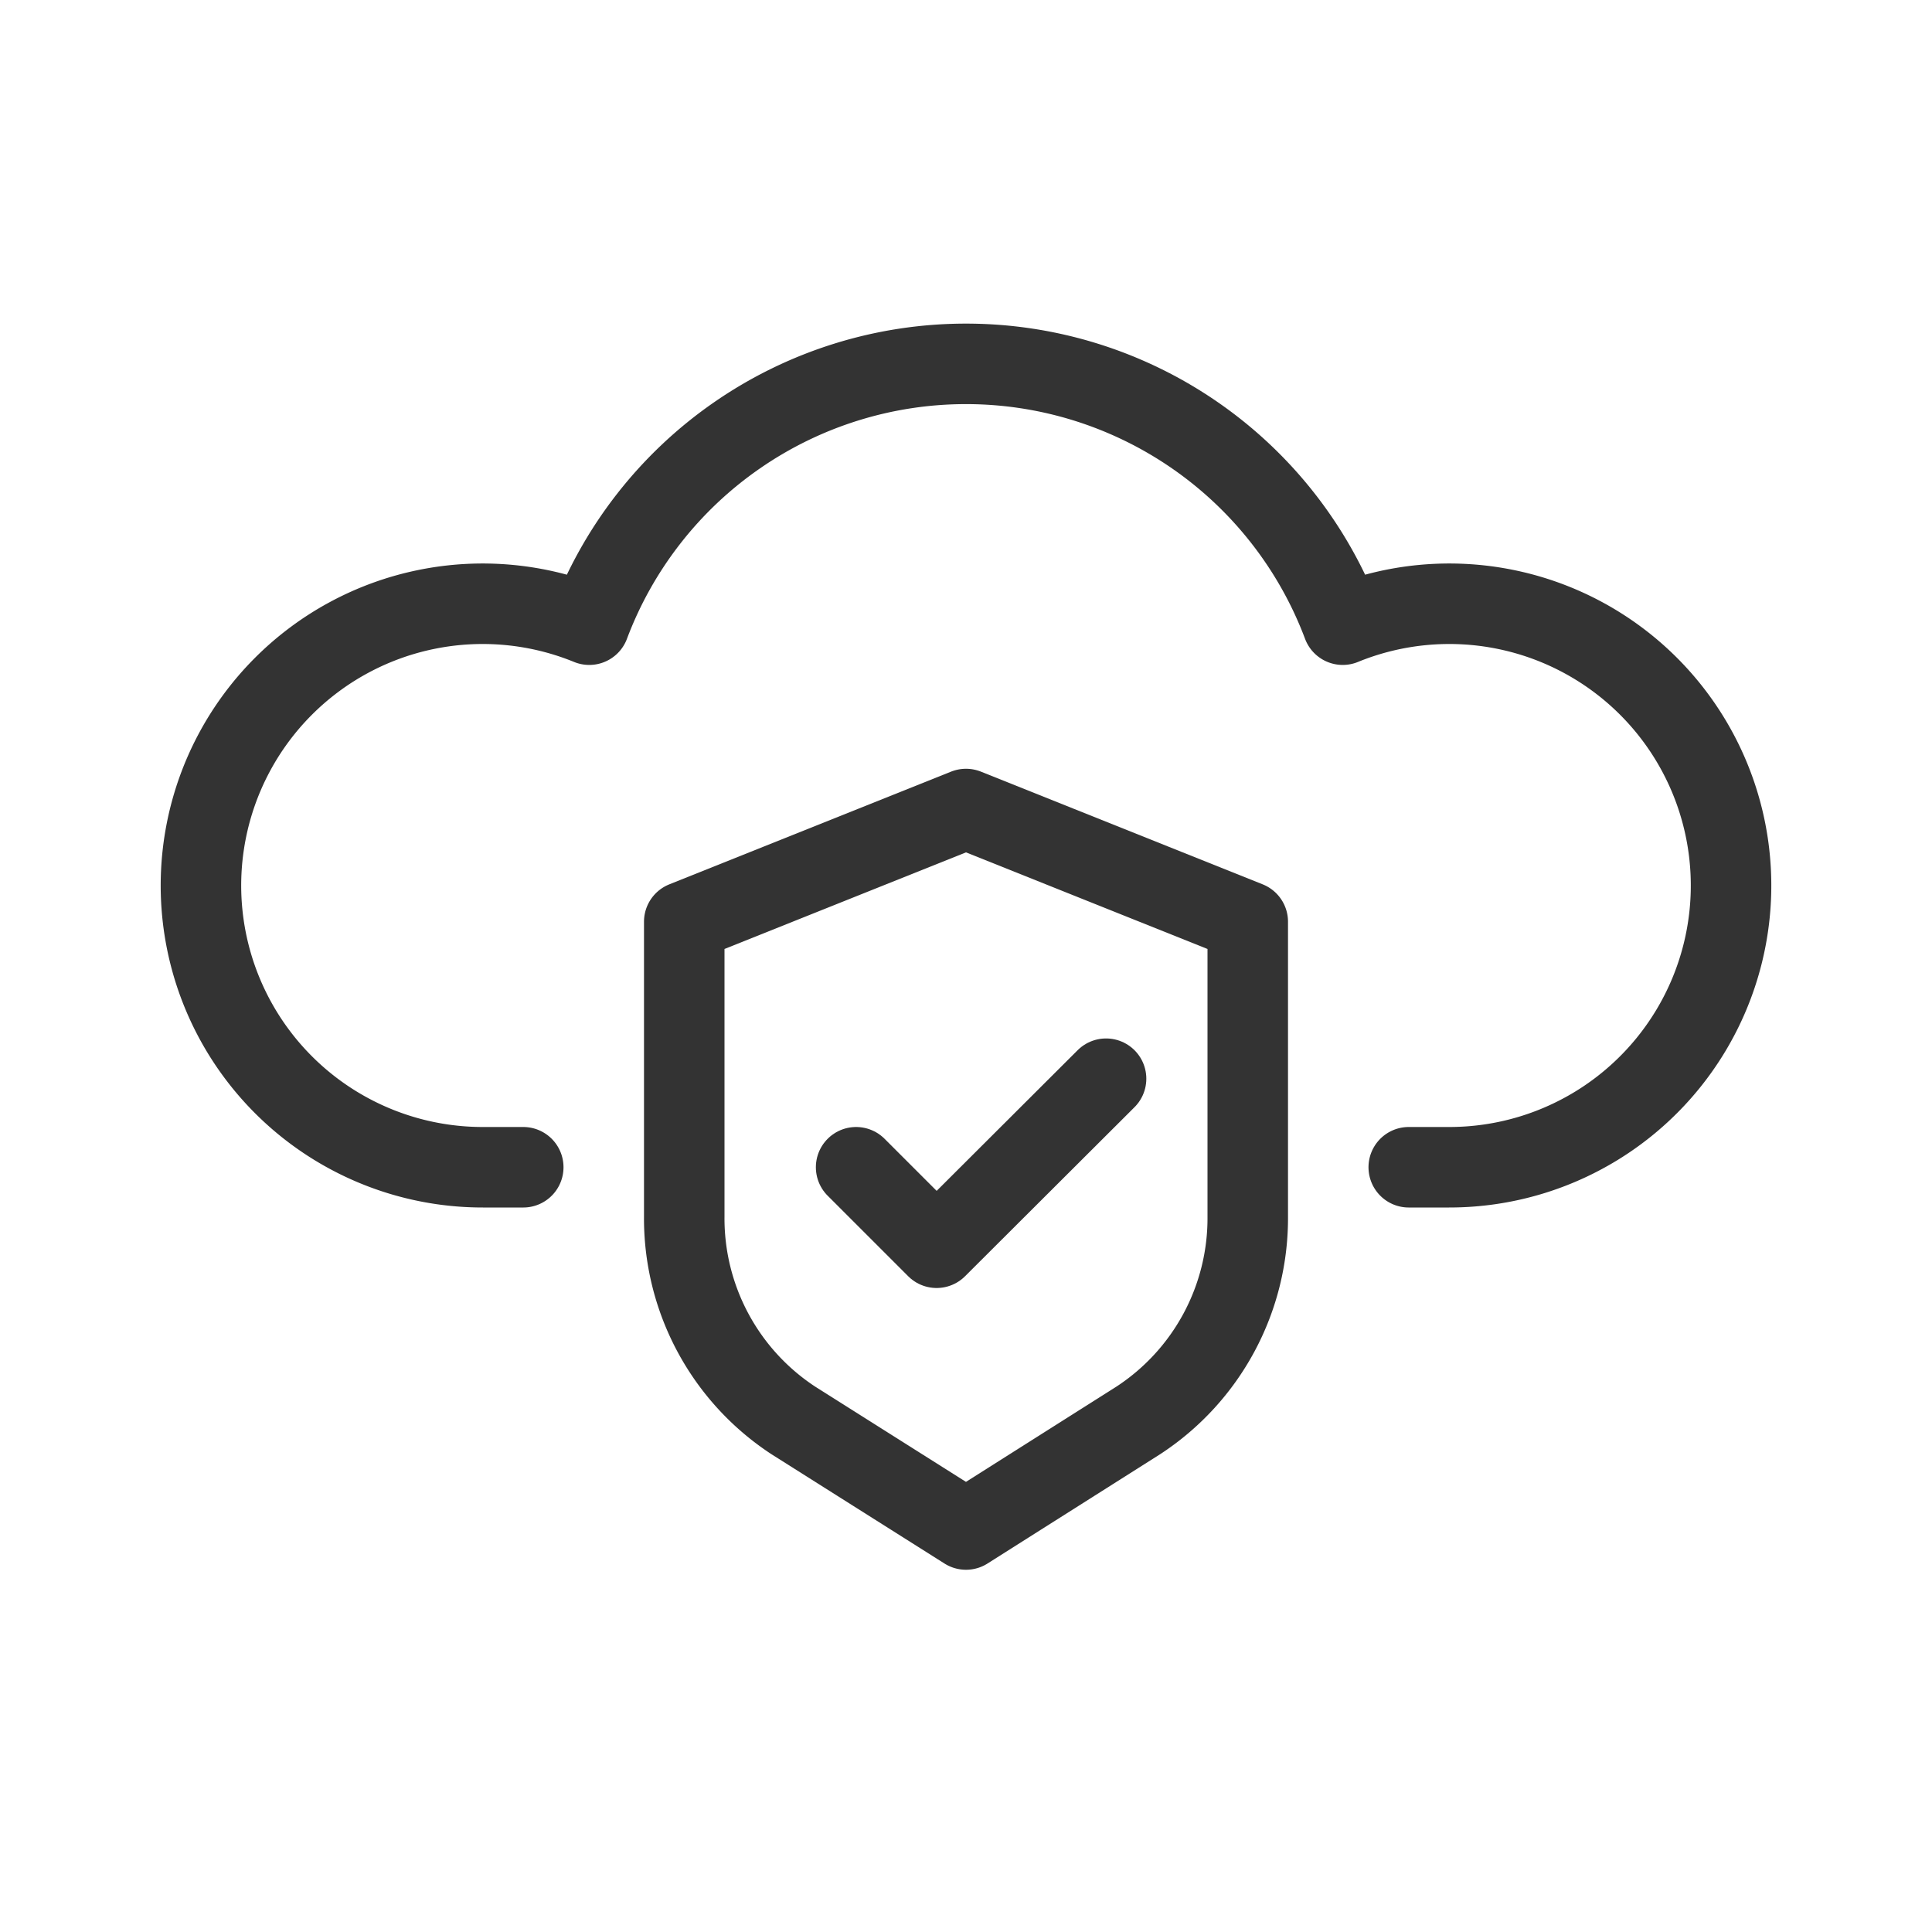
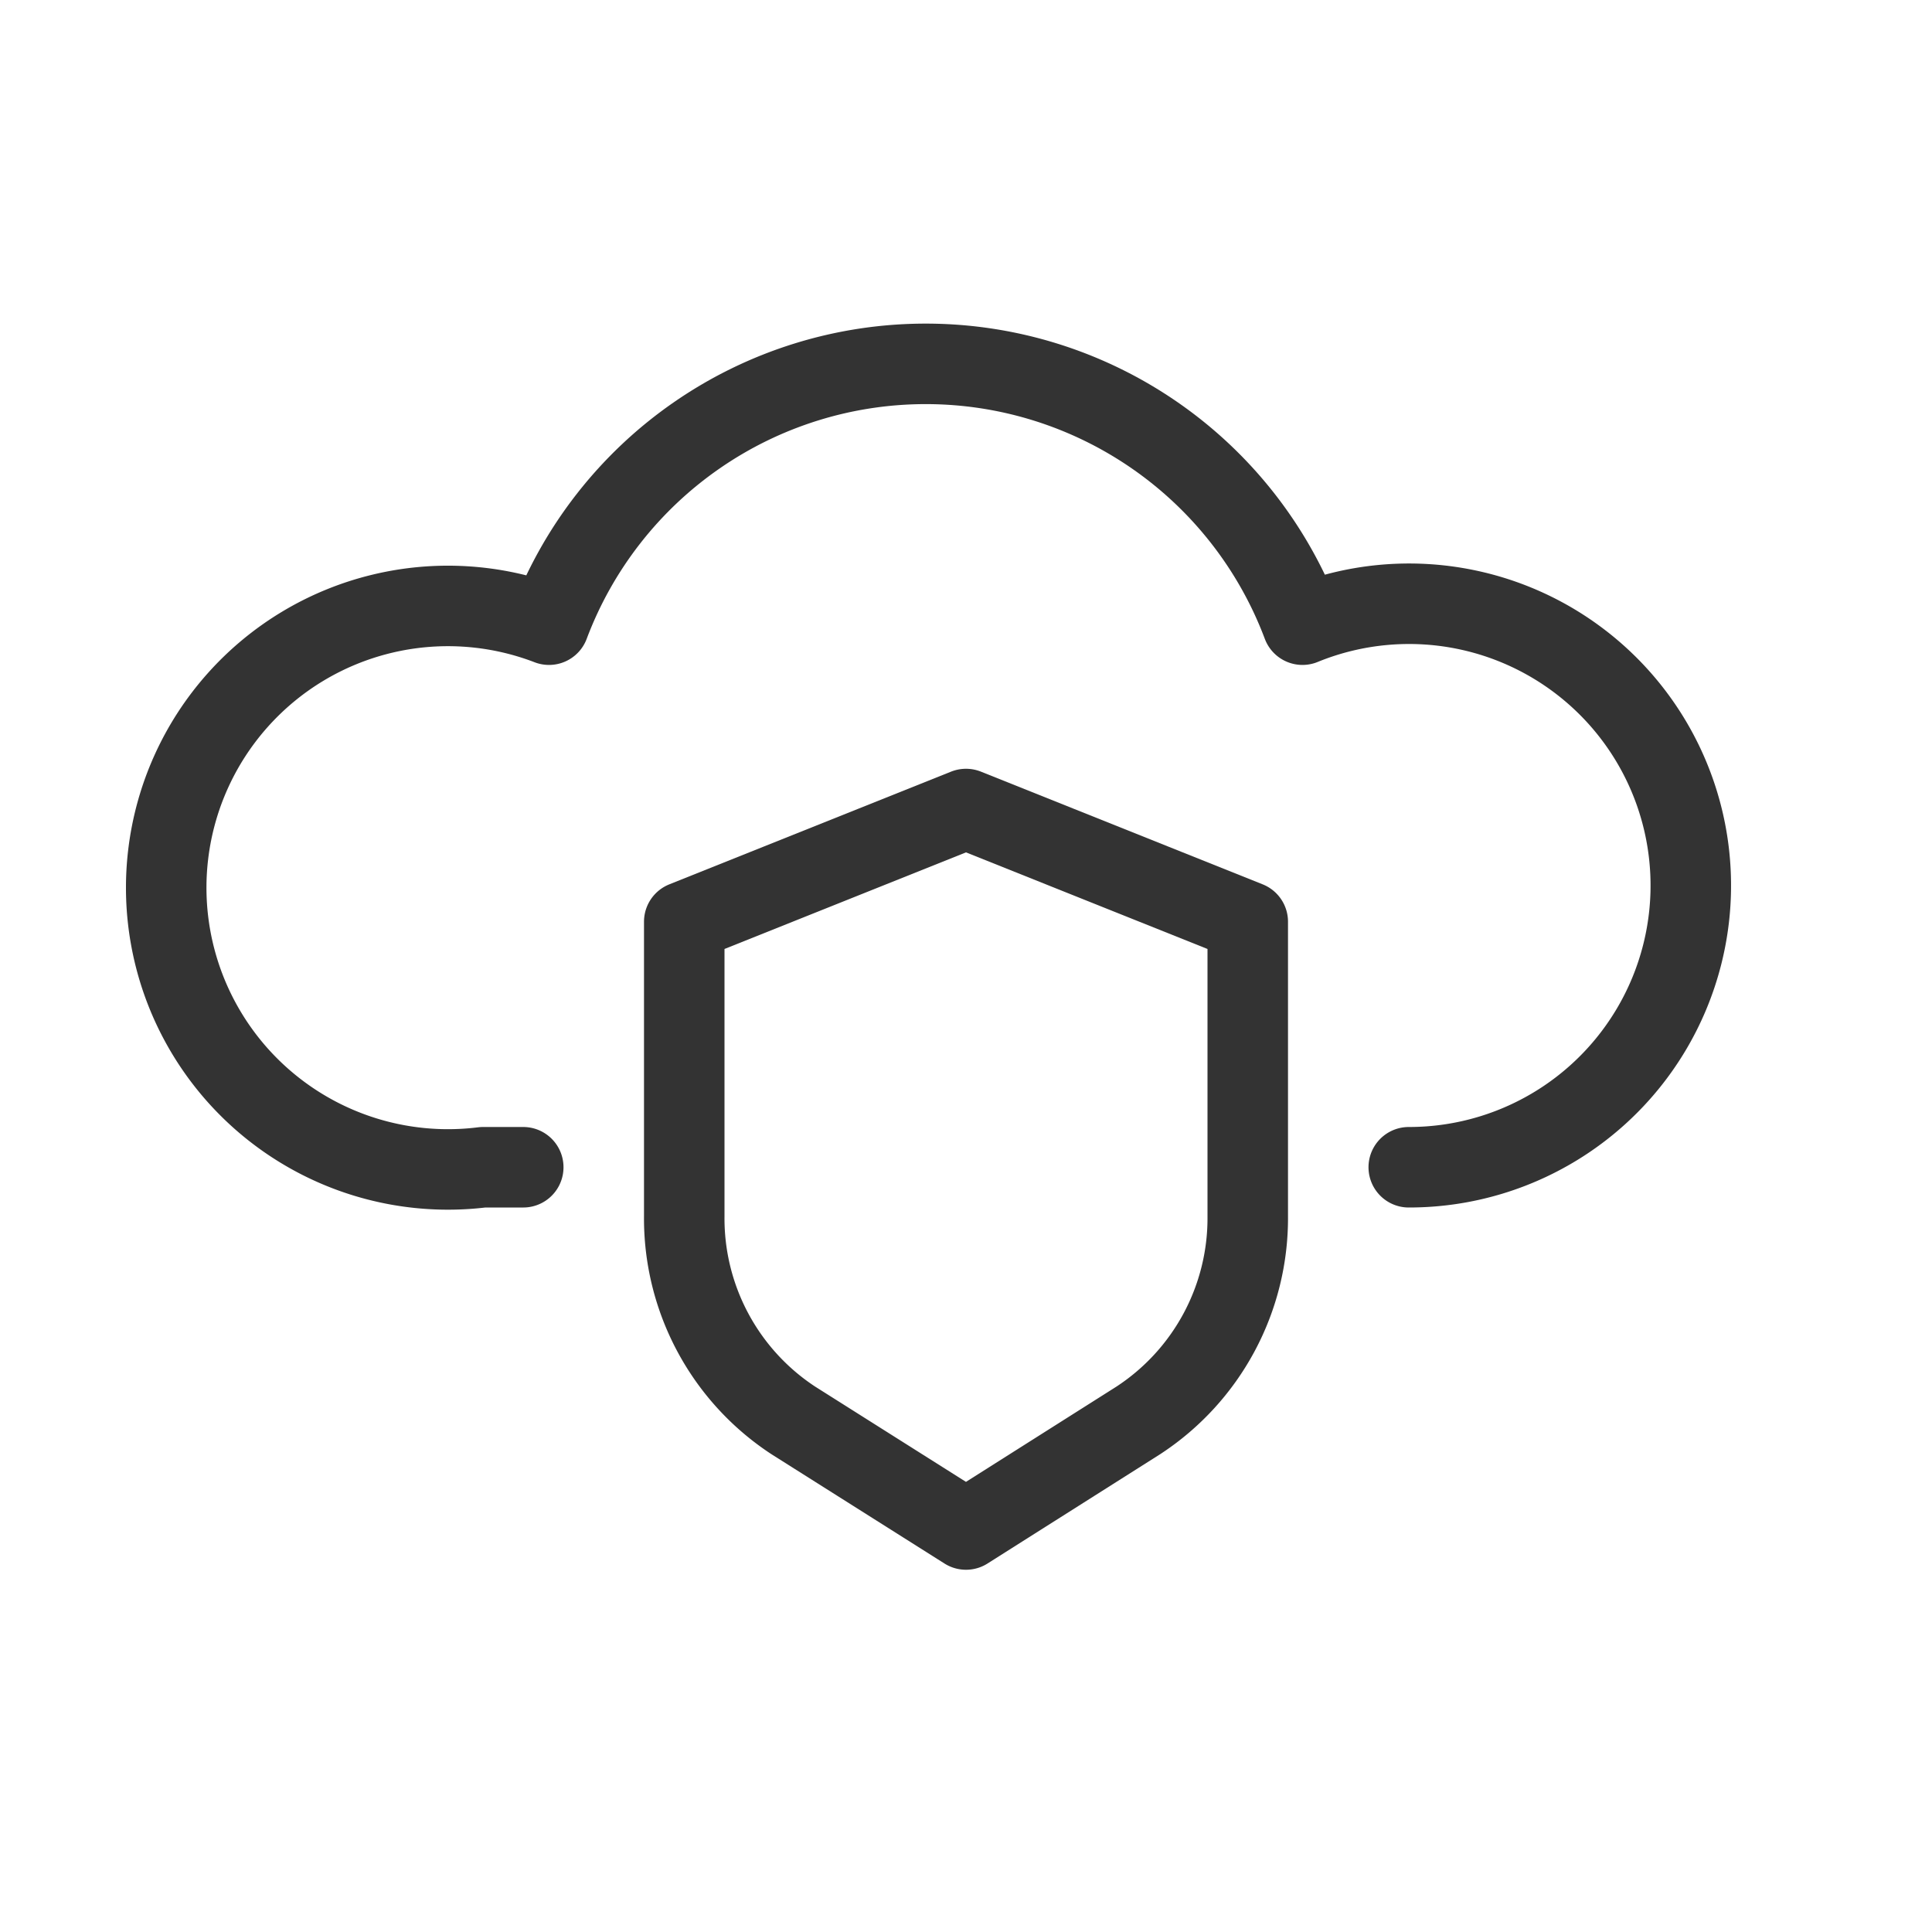
<svg xmlns="http://www.w3.org/2000/svg" id="Layer_1" data-name="Layer 1" viewBox="0 0 48 48">
  <g>
    <path d="M24,38l4.28-2.71A6,6,0,0,0,31,30.22V22.9l-7-2.8-7,2.8v7.32a6,6,0,0,0,2.71,5.07Z" fill="none" stroke="#333" stroke-linecap="round" stroke-linejoin="round" stroke-width="2" />
-     <path d="M35,29h1a7,7,0,1,0-2.64-13.48,10,10,0,0,0-18.72,0A7,7,0,1,0,12,29h1" fill="none" stroke="#333" stroke-linecap="round" stroke-linejoin="round" stroke-width="2" />
-     <polyline points="27.48 26.8 23.27 31 21.27 29" fill="none" stroke="#333" stroke-linecap="round" stroke-linejoin="round" stroke-width="2" />
+     <path d="M35,29a7,7,0,1,0-2.64-13.48,10,10,0,0,0-18.72,0A7,7,0,1,0,12,29h1" fill="none" stroke="#333" stroke-linecap="round" stroke-linejoin="round" stroke-width="2" />
  </g>
</svg>